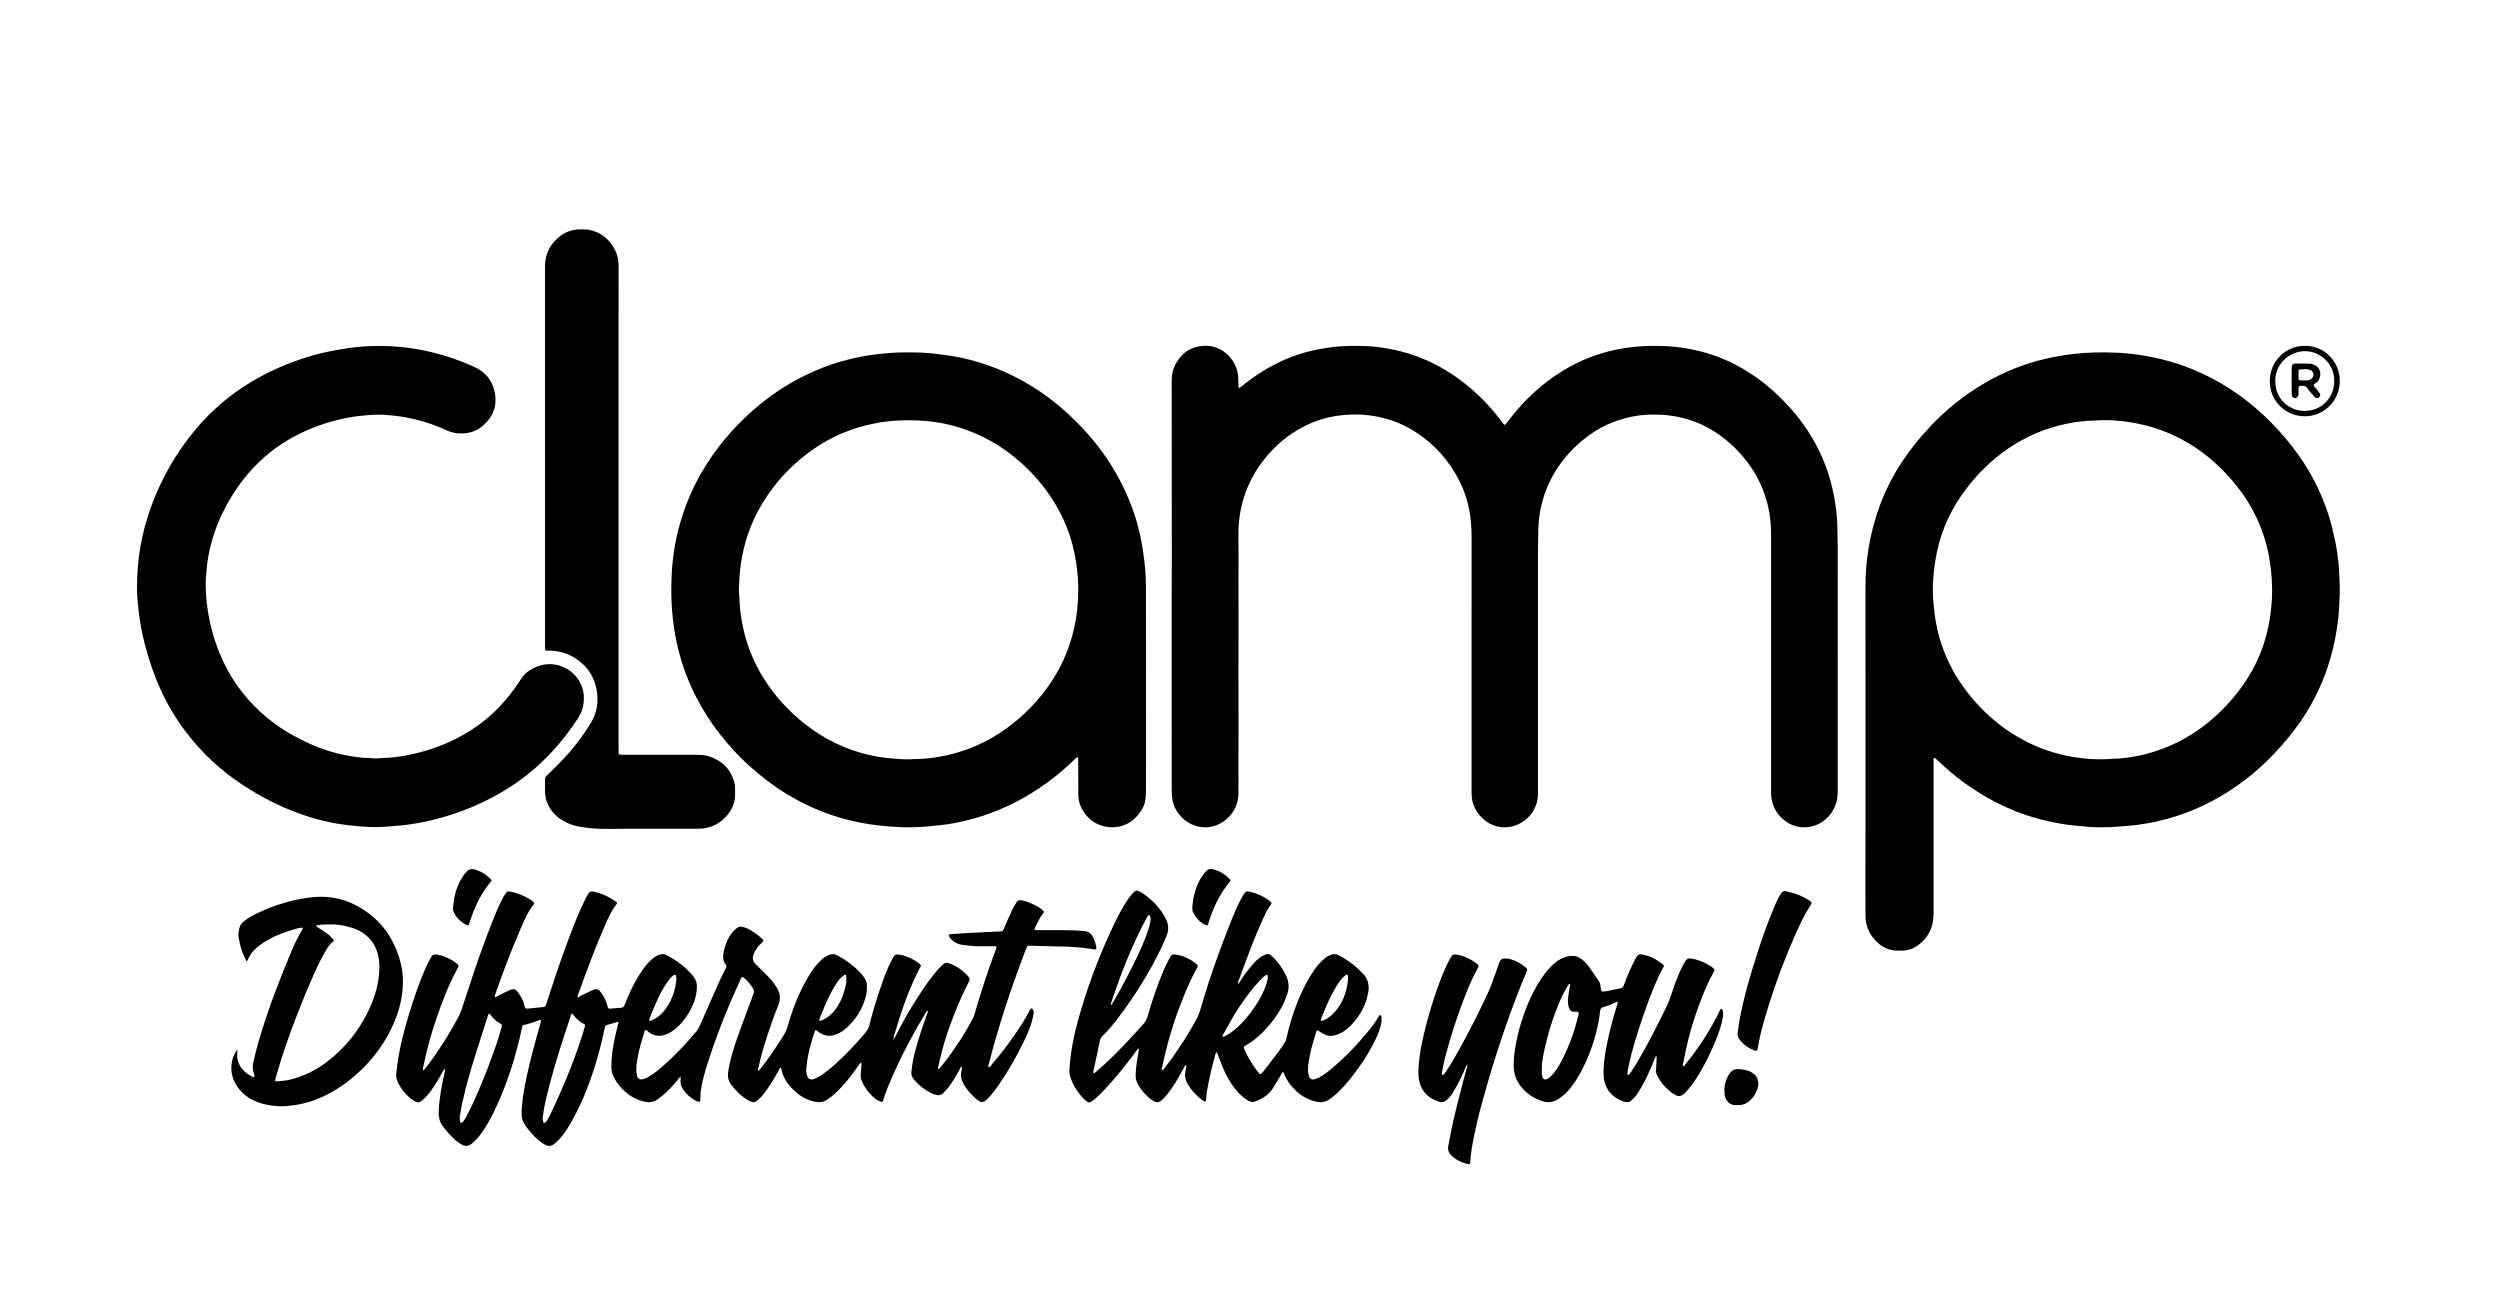
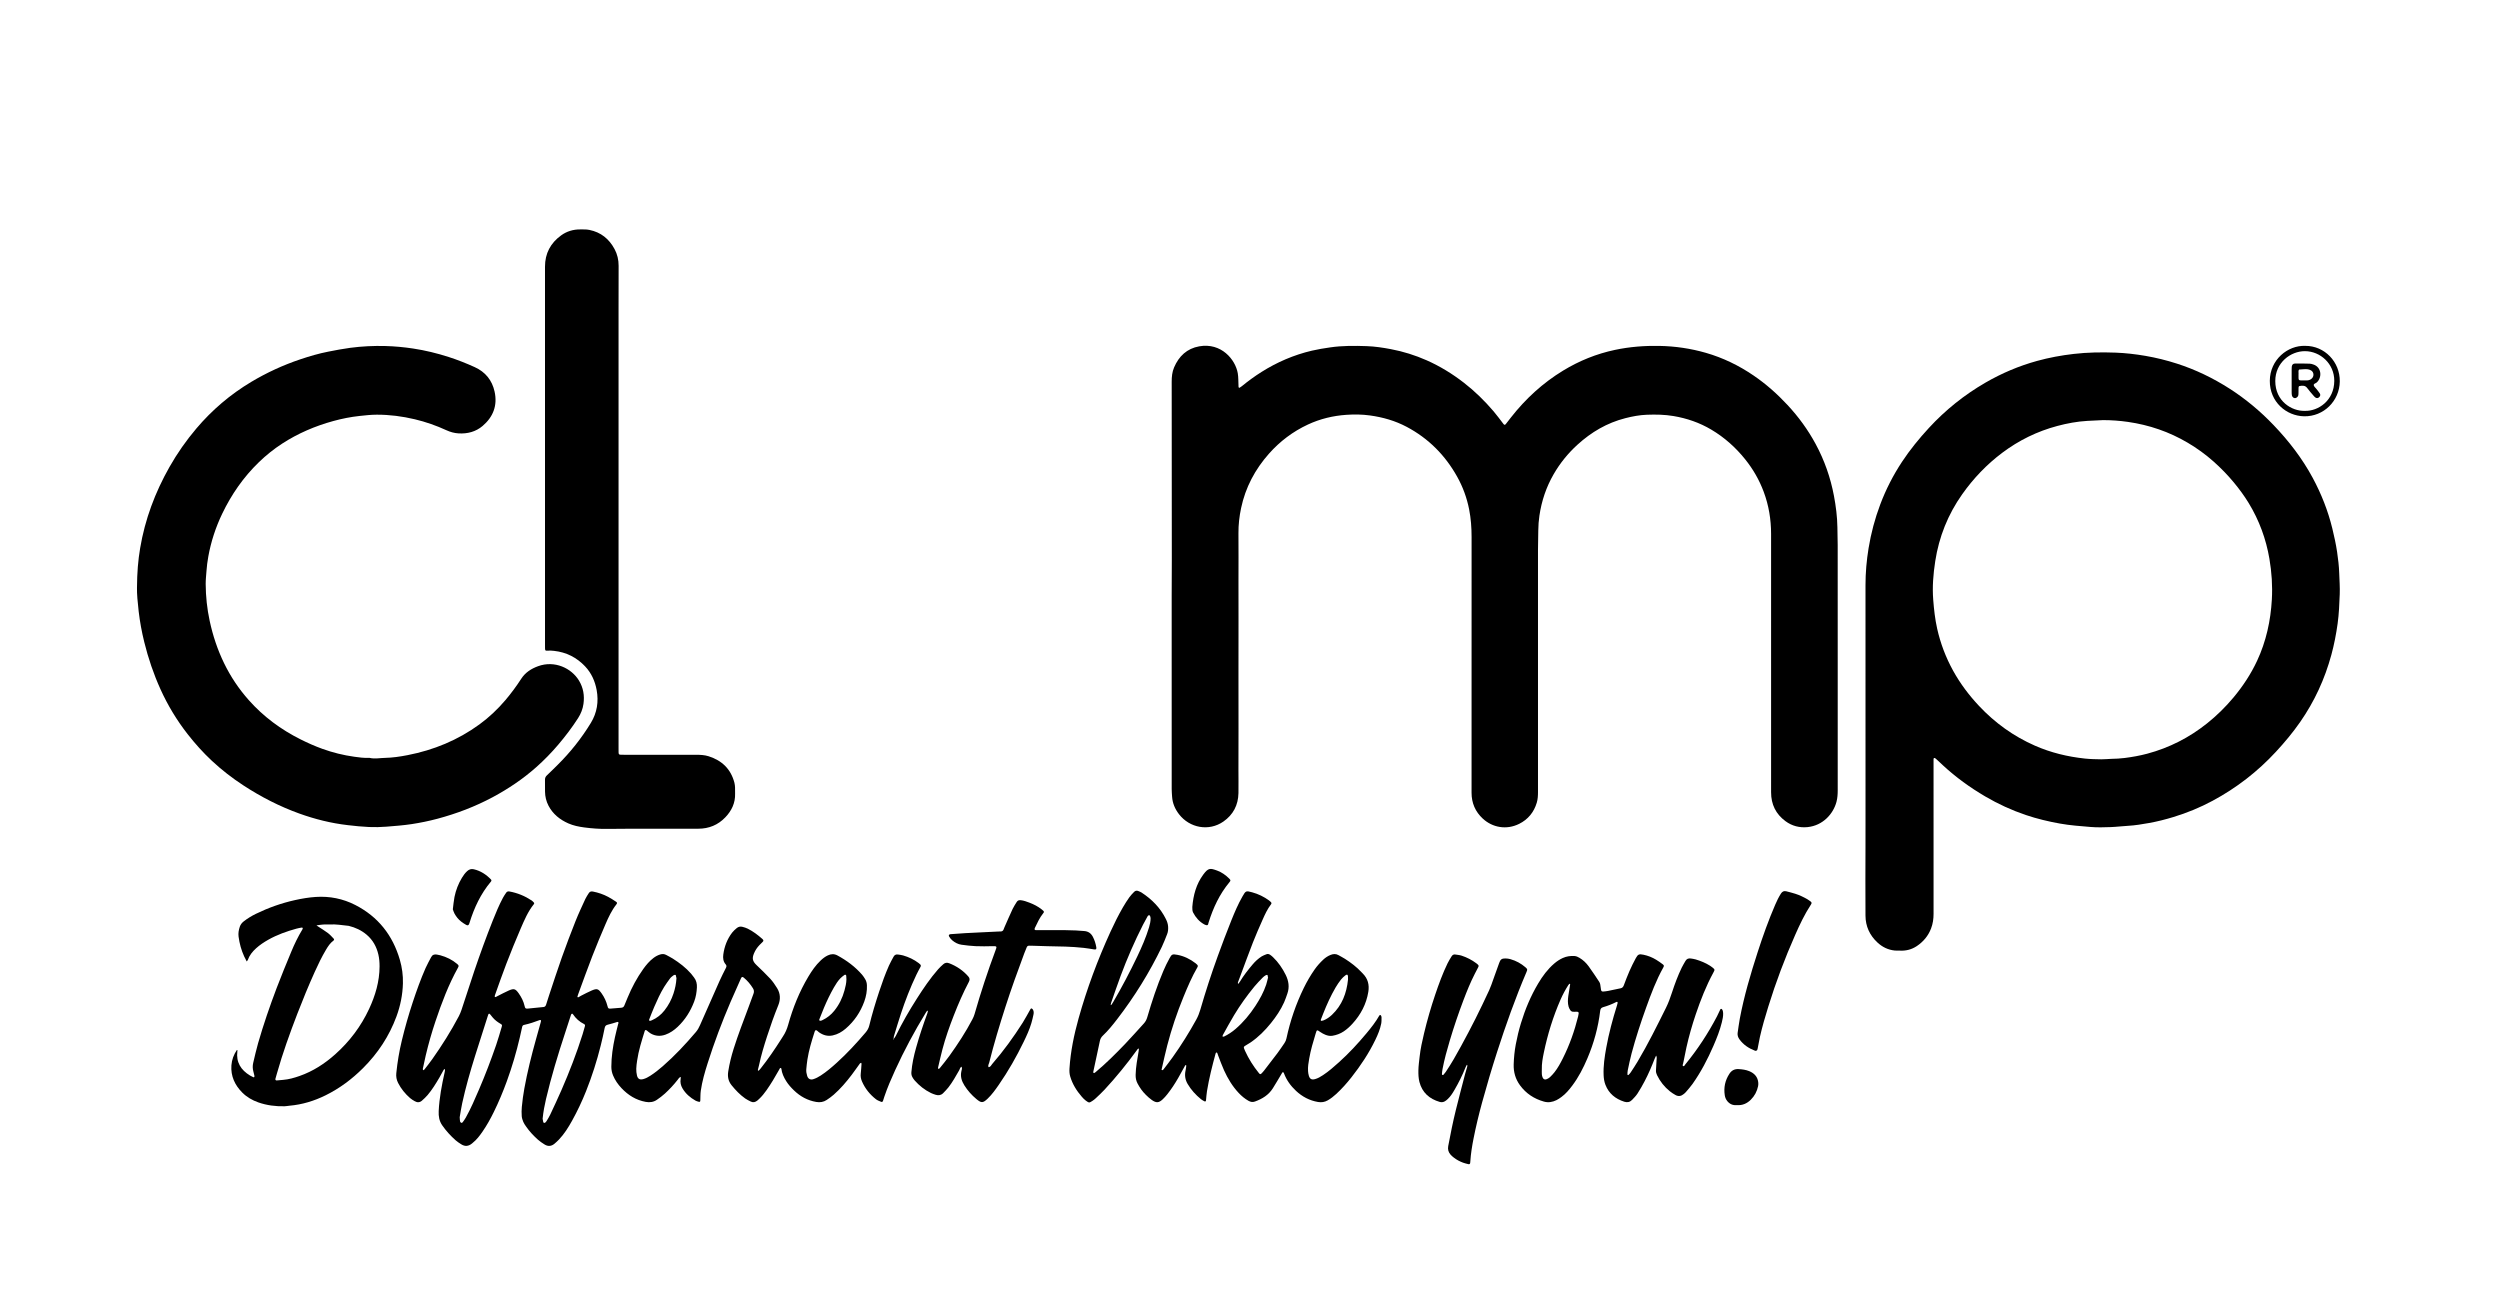
<svg xmlns="http://www.w3.org/2000/svg" version="1.1" id="Ebene_1" x="0px" y="0px" viewBox="0 0 6178.764 3251.35" enable-background="new 0 0 6178.764 3251.35" xml:space="preserve">
  <g>
    <path d="M4541.927,1623.961c0,109.659-0.005,219.318,0.009,328.977c0.001,9.687-0.553,19.306-3.037,28.722   c-7.828,29.677-33.391,58.653-71.401,62.534c-19.971,2.039-38.55-2.738-54.716-14.7c-23.825-17.629-35.514-41.466-35.5-71.292   c0.093-212.985,0.116-425.971-0.015-638.956c-0.022-35.566-5.775-70.288-18.228-103.726   c-10.898-29.264-26.238-55.953-45.828-80.359c-23.628-29.437-51.303-54.096-83.727-73.355   c-28.938-17.189-60.165-27.938-93.382-33.548c-21.87-3.694-43.804-3.998-65.765-3.214c-17.984,0.642-35.712,4.006-53.17,8.448   c-45.23,11.506-84.194,34.4-118.48,65.642c-23.317,21.247-42.999,45.487-58.783,72.82c-18.373,31.816-29.833,66.008-35.187,102.345   c-1.803,12.235-2.699,24.476-2.827,36.818c-0.167,15.983-0.719,31.963-0.723,47.945c-0.052,199.653-0.043,399.306-0.004,598.959   c0.002,8.704-0.479,17.268-2.974,25.693c-7.01,23.669-21.55,41.458-43.385,52.361c-31.665,15.811-66.308,9.149-90.094-12.896   c-18.599-17.237-27.733-38.639-27.73-64.033c0.028-210.652-0.02-421.304,0.065-631.956c0.009-23.069-1.653-45.97-6.12-68.568   c-5.588-28.276-15.387-55.131-29.447-80.333c-29.649-53.145-70.869-94.712-124.737-123.303   c-28.516-15.135-59.111-23.86-91.07-28.242c-19.267-2.641-38.632-2.842-57.852-1.534c-33.094,2.251-65.065,9.907-95.315,24.019   c-37.073,17.295-69.096,41.443-96.154,71.943c-34.47,38.856-58.202,83.493-68.967,134.531c-4.332,20.54-6.729,41.337-6.524,62.474   c0.382,39.319,0.04,78.645,0.046,117.968c0.005,32.327,0.115,64.653,0.109,96.98c-0.009,44.991-0.116,89.981-0.118,134.972   c-0.002,44.325,0.112,88.65,0.106,132.974c-0.005,33.661-0.145,67.321-0.173,100.982c-0.016,19.33,0.386,38.665,0.04,57.988   c-0.531,29.674-13.007,53.627-37.293,70.481c-35.538,24.663-83.229,16.154-109.754-18.341c-9.768-12.703-15.89-26.896-16.96-43.039   c-0.418-6.305-0.992-12.619-0.995-18.929c-0.058-133.657-0.044-267.315-0.043-400.972c0-26.647-0.043-53.294,0.014-79.941   c0.062-28.652,0.331-57.303,0.316-85.955c-0.075-146.65-0.228-293.299-0.302-439.949c-0.006-12.051,1.113-24.056,5.891-35.257   c11.885-27.862,31.818-46.785,62.235-52.187c54.577-9.694,89.412,32.825,95.191,66.567c1.768,10.321,1.229,20.575,1.819,30.855   c0.076,1.322-0.094,2.724,0.314,3.932c0.202,0.599,1.768,1.388,2.187,1.151c1.996-1.128,3.895-2.476,5.677-3.93   c15.506-12.651,31.611-24.474,48.543-35.153c38.613-24.352,80.011-42.177,124.469-52.665c14.893-3.513,30-5.878,45.167-8.103   c30.182-4.429,60.436-4.196,90.738-3.12c19.997,0.71,39.76,3.711,59.404,7.423c30.536,5.77,59.99,14.963,88.427,27.548   c33.084,14.642,63.625,33.428,92.187,55.54c26.98,20.887,51.182,44.689,73.314,70.576c8.649,10.117,16.406,20.996,24.591,31.511   c1.891,2.43,3.635,2.473,5.601-0.002c4.351-5.478,8.581-11.052,12.897-16.557c36.125-46.074,78.668-85.086,128.721-115.561   c39.817-24.243,82.492-41.539,128.247-51.226c36.368-7.7,73.038-10.532,110.152-9.81c38.853,0.755,76.911,6.327,114.211,17.044   c42.604,12.241,81.951,31.403,118.527,56.38c30.687,20.955,58.234,45.437,83.532,72.639c27.163,29.206,50.447,61.114,69.4,96.177   c21.864,40.449,36.889,83.335,45.376,128.52c4.802,25.562,8.084,51.287,8.48,77.334c0.223,14.653,0.727,29.304,0.738,43.957   C4541.962,1439.307,4541.928,1531.634,4541.927,1623.961z" />
    <path d="M4610.619,1838.294c-0.001-130.65,0.035-261.3-0.029-391.95c-0.015-30.723,2.635-61.166,7.605-91.491   c6.052-36.928,15.574-72.872,28.74-107.867c14.008-37.235,31.987-72.44,53.92-105.653c19.703-29.835,42.21-57.386,66.41-83.658   c40.951-44.459,87.583-81.793,139.859-112.031c40.231-23.271,82.746-41.311,127.583-53.654   c29.557-8.136,59.602-13.662,90.099-17.222c34.544-4.033,69.131-4.5,103.766-3.222c24.624,0.908,49.109,3.742,73.423,7.901   c26.606,4.552,52.718,11.026,78.418,19.301c45.909,14.781,88.931,35.562,129.513,61.52c40.061,25.625,76.289,55.935,109.126,90.241   c37.711,39.398,70.846,82.29,96.763,130.455c21.4,39.77,37.901,81.514,48.574,125.416c4.636,19.069,8.852,38.317,11.754,57.709   c2.604,17.404,4.65,34.936,5.252,52.644c0.588,17.305,1.914,34.608,1.263,51.913c-0.912,24.268-1.881,48.514-5.226,72.668   c-3.615,26.105-8.62,51.864-15.513,77.249c-16.207,59.683-41.739,115.095-77.072,165.904c-18.099,26.025-38.34,50.272-59.887,73.56   c-45.472,49.147-97.61,89.51-156.542,121.131c-30.87,16.564-63.111,29.892-96.662,40.081c-19.766,6.003-39.75,11.187-60.051,14.781   c-17.346,3.071-34.752,6.075-52.437,7.01c-14.278,0.755-28.504,2.676-42.784,3.147c-16.304,0.537-32.73,1.097-48.945-0.249   c-25.507-2.118-51.055-3.92-76.375-8.462c-28.568-5.124-56.671-11.827-84.113-21.084c-35.095-11.839-68.655-27.225-100.621-45.993   c-37.469-21.999-72.526-47.286-104.422-76.86c-5.127-4.755-10.216-9.55-15.339-14.309c-1.218-1.131-2.418-2.314-3.786-3.236   c-0.73-0.493-1.925-0.845-2.682-0.588c-0.671,0.228-1.352,1.346-1.451,2.144c-0.204,1.638-0.004,3.324-0.004,4.99   c0.005,125.984-0.017,251.969,0.042,377.953c0.006,12.464-1.708,24.569-6.16,36.219c-7.012,18.348-19.103,32.756-35.279,43.571   c-12.479,8.344-26.517,12.013-41.603,11.206c-4.283-0.229-8.511,0.215-12.875-0.227c-16.649-1.686-30.745-8.686-42.724-19.808   c-19.23-17.854-29.47-40.017-29.616-66.469c-0.162-29.31-0.216-58.621-0.214-87.931c0.001-26.655,0.153-53.31,0.216-79.965   c0.045-19.297,0.095-38.594,0.069-57.891c-0.045-33.301,0.04-66.603,0.02-99.904   C4610.604,1904.286,4610.62,1871.29,4610.619,1838.294z M5197.404,1038.331c-12.967,0.631-25.939,1.162-38.898,1.914   c-25.013,1.453-49.517,6.052-73.684,12.481c-49.829,13.254-95.325,35.57-136.481,66.523   c-38.367,28.855-71.141,63.254-98.836,102.453c-35.214,49.841-57.273,105.114-66.561,165.307c-4.878,31.614-7.513,63.5-4.97,95.576   c1.896,23.916,4.457,47.745,9.727,71.195c8.231,36.62,21.4,71.36,39.588,104.22c17.532,31.674,39.146,60.374,63.855,86.677   c39.458,42.004,85.345,75.064,138.284,98.313c39.382,17.295,80.587,27.198,123.143,31.794c13.532,1.461,27.228,1.659,40.857,1.886   c8.286,0.138,16.586-1.007,24.887-1.157c10.991-0.199,21.895-0.746,32.846-2.145c18.845-2.408,37.491-5.706,55.807-10.61   c54.457-14.579,103.654-39.691,147.695-74.849c24.02-19.175,45.822-40.57,65.545-64.232c23.18-27.813,42.914-57.747,58.203-90.51   c22.401-48.004,33.479-98.887,36.461-151.55c1.907-33.681-0.357-67.224-6.017-100.515c-8.357-49.154-25.288-95.126-51.197-137.735   c-10.919-17.958-23.37-34.823-36.796-51.011c-15.355-18.514-32.094-35.701-50.019-51.642   c-19.691-17.512-40.988-32.925-63.743-46.376c-45.889-27.127-95.294-44.015-147.923-51.595   C5238.73,1039.796,5218.129,1038.288,5197.404,1038.331z" />
-     <path d="M2832.421,1685.931c0,88.319,0.026,176.638-0.049,264.956c-0.006,6.978-0.676,13.957-1.086,20.932   c-0.724,12.322-5.134,23.523-11.933,33.509c-18.238,26.787-43.605,40.895-76.29,39.065c-43.238-2.42-73.454-37.349-77.634-72.295   c-0.434-3.624-0.405-7.316-0.418-10.976c-0.1-28.327-0.153-56.653-0.237-84.98c-0.004-1.322,0.08-2.732-0.359-3.924   c-0.198-0.538-1.861-1.135-2.372-0.845c-1.399,0.793-2.611,1.97-3.772,3.121c-33.754,33.455-70.97,62.531-111.492,87.298   c-36.476,22.295-74.981,40.288-115.631,53.749c-23.43,7.759-47.251,13.974-71.427,18.561c-23.867,4.527-48.073,6.881-72.321,8.842   c-22.295,1.802-44.575,2.215-66.863,1.147c-16.278-0.78-32.553-2.156-48.751-3.968c-33.112-3.704-65.705-10.209-97.662-19.713   c-45.549-13.546-88.451-32.99-129.107-57.579c-33.773-20.426-64.755-44.463-94.039-70.822   c-26.325-23.696-49.92-49.891-71.808-77.675c-22.54-28.612-41.976-59.178-58.613-91.601   c-20.018-39.011-35.16-79.759-45.359-122.383c-7.144-29.856-11.658-60.075-14.115-90.689c-2.324-28.961-2.445-57.922-1.149-86.868   c1.912-42.705,8.431-84.77,19.856-126.016c19.537-70.534,52.097-134.53,96.643-192.517c29.562-38.482,63.27-72.933,100.634-103.853   c46.832-38.754,98.694-68.953,155.184-91.273c31.038-12.263,63.057-21.246,95.773-27.618c21.57-4.202,43.395-6.755,65.305-8.682   c28.614-2.517,57.255-2.193,85.887-1.265c12.615,0.409,25.214,1.954,37.768,3.427c12.882,1.512,25.736,3.351,38.54,5.428   c28.964,4.698,57.196,12.283,84.888,21.962c50.942,17.805,98.269,42.512,142.2,73.837c26.932,19.204,51.727,40.867,75.283,64.028   c43.538,42.808,80.215,90.715,108.858,144.756c24.014,45.306,41.756,92.827,52.238,143.042c4.29,20.552,7.291,41.276,9.748,62.135   c3.088,26.207,3.491,52.494,3.587,78.78C2832.595,1541.288,2832.421,1613.61,2832.421,1685.931z M1826.073,1457.004   c0.783,12.997,1.532,25.616,2.305,38.233c1.142,18.641,4.083,37,7.992,55.264c9.72,45.419,26.987,87.732,51.686,127.008   c27.23,43.301,61.313,80.417,101.494,112.033c47.581,37.438,100.635,63.269,159.769,76.723c29.024,6.603,58.45,9.104,88.042,10.472   c10.647,0.492,21.288-1.039,31.886-1.065c18.105-0.044,35.885-2.568,53.557-5.614c23.289-4.014,46.065-10.221,68.329-18.399   c52.684-19.352,98.874-49.055,139.813-87.109c21.52-20.003,40.78-42.059,58.02-65.916c32.056-44.359,53.977-93.255,65.897-146.577   c6.701-29.976,9.745-60.476,10.04-91.171c0.23-23.99-1.823-47.845-5.425-71.611c-2.301-15.185-5.371-30.157-9.362-44.941   c-9.962-36.897-25.172-71.527-45.224-104.075c-14.563-23.638-31.496-45.481-50.213-65.882   c-13.958-15.213-29.042-29.299-45.045-42.465c-32.148-26.448-67.245-47.769-105.797-63.473   c-42.331-17.243-86.328-26.966-131.949-29.037c-32.992-1.497-65.88-0.728-98.586,4.969c-25.652,4.469-50.698,10.812-75.134,19.818   c-50.076,18.456-94.196,46.594-133.584,82.263c-19.027,17.23-36.386,36.091-52.134,56.463   c-20.067,25.959-37.024,53.689-50.507,83.609c-17.672,39.215-28.191,80.344-32.9,122.958   C1827.292,1425.338,1827.009,1441.354,1826.073,1457.004z" />
    <path d="M338.548,1453.116c0.252-38.742,2.811-68.544,7.79-98.184c11.993-71.396,36.968-138.038,72.59-200.883   c19.12-33.732,41.241-65.346,66.295-94.91c38.892-45.892,84.059-84.395,135.726-115.282c38.441-22.98,78.896-41.55,121.32-55.807   c22.703-7.629,45.69-14.386,69.222-18.973c17.955-3.5,35.946-7.017,54.067-9.418c29.087-3.853,58.342-5.239,87.73-4.417   c22.689,0.635,45.226,2.771,67.597,6.137c29.969,4.509,59.372,11.692,88.262,20.996c21.892,7.05,43.226,15.521,64.125,24.996   c26.245,11.899,42.852,32.156,49.106,60.468c7.583,34.321-3.492,62.656-29.567,84.887c-16.866,14.379-37.475,19.772-59.667,18.39   c-10.416-0.649-20.283-3.392-29.784-7.763c-25.161-11.576-51.204-20.703-78.152-27.11c-30.884-7.342-62.203-11.413-93.983-11.345   c-14.335,0.031-28.561,1.633-42.815,3.179c-21.914,2.377-43.403,6.667-64.606,12.497c-44.902,12.347-87.313,30.43-126.434,55.839   c-20.723,13.459-39.898,28.873-57.692,46.091c-38.055,36.824-67.693,79.625-90.499,127.188   c-16.196,33.778-27.766,69.178-34.389,106.126c-2.116,11.807-3.645,23.653-4.478,35.641c-0.738,10.62-1.997,21.183-1.94,31.871   c0.164,30.745,3.391,61.126,9.859,91.189c7.809,36.298,19.406,71.308,35.647,104.702c16.115,33.134,36.418,63.453,60.929,91.071   c36.334,40.939,79.411,72.73,128.215,97.166c17.589,8.806,35.509,16.763,53.993,23.42c25.439,9.161,51.604,15.65,78.363,19.372   c11.839,1.647,23.771,3.351,35.826,2.794c0.665-0.031,1.366-0.138,1.995,0.016c12.557,3.089,25.126,0.344,37.686,0.091   c19.038-0.384,37.811-3.171,56.449-6.798c64.623-12.575,124.226-37.047,177.558-75.961c23.774-17.347,45.052-37.452,64.135-59.909   c14.27-16.793,27.281-34.47,39.242-52.964c10.012-15.48,24.629-24.83,41.686-31.039c41.001-14.926,82.44,4.957,101.011,35.611   c10.78,17.794,13.945,37.203,11.063,57.683c-1.794,12.745-6.475,24.436-13.399,35.214c-14.79,23.021-31.325,44.765-49.025,65.602   c-16.843,19.827-34.987,38.409-54.484,55.674c-32.849,29.088-68.964,53.388-107.591,74.067   c-43.334,23.199-88.97,40.52-136.387,53.209c-20.893,5.591-42.069,9.914-63.466,13.207c-20.764,3.196-41.661,4.69-62.577,6.388   c-14.338,1.164-28.646,1.445-42.901,0.846c-17.595-0.739-35.168-2.619-52.677-4.639c-41.162-4.749-81.126-14.717-120.072-28.767   c-48.766-17.593-94.533-41.131-137.924-69.46c-27.701-18.086-53.738-38.25-77.908-60.804   c-21.72-20.268-41.475-42.334-59.786-65.739c-26.824-34.287-49.153-71.266-67.113-110.884   c-17.091-37.7-30.308-76.724-40.215-116.933c-6.146-24.945-10.791-50.122-13.773-75.598   C340.137,1488.997,338.209,1466.764,338.548,1453.116z" />
    <path d="M2209.294,2567.162c1.64-2.435,3.603-4.713,4.869-7.329c15.408-31.833,33.117-62.366,52.131-92.146   c15.966-25.007,32.562-49.592,52.162-71.964c3.934-4.49,8.364-8.579,12.821-12.567c4.288-3.836,9.036-4.665,14.751-2.429   c18.337,7.173,34.178,17.739,47.155,32.629c3.826,4.39,4.058,8.267,1.286,13.519c-14.157,26.824-26.176,54.645-37.191,82.883   c-10.65,27.302-20.446,54.922-27.938,83.28c-3.994,15.119-7.402,30.395-10.96,45.627c-0.239,1.024,0.5,2.275,0.785,3.421   c1.087-0.589,2.501-0.917,3.211-1.806c8.104-10.154,16.487-20.116,24.052-30.663c20.794-28.986,40.341-58.791,56.916-90.439   c2.145-4.096,4.048-8.425,5.314-12.86c15.187-53.172,32.488-105.644,51.77-157.467c3.5-9.406,4.124-10.67-7.196-10.348   c-13.988,0.397-28.015,0.555-41.989-0.042c-11.612-0.496-23.208-1.953-34.74-3.51c-8.769-1.184-16.487-5.337-23.171-11.014   c-2.969-2.522-5.419-5.843-7.49-9.182c-1.976-3.185-0.375-5.623,3.497-5.914c11.953-0.9,23.907-1.805,35.873-2.513   c12.96-0.766,25.932-1.32,38.9-1.952c14.626-0.714,29.253-1.417,43.88-2.111c1.996-0.095,4-0.054,5.995-0.167   c2.945-0.166,4.988-1.726,6.165-4.372c0.811-1.823,1.399-3.746,2.206-5.572c6.73-15.222,13.294-30.522,20.334-45.6   c2.802-6.001,6.661-11.512,10.068-17.228c2.336-3.919,5.797-4.968,10.233-4.453c7.375,0.854,14.217,3.412,21.06,5.999   c10.955,4.141,21.295,9.435,30.517,16.745c1.303,1.033,2.591,2.096,3.793,3.243c1.569,1.498,2.409,3.178,0.753,5.189   c-0.423,0.514-0.791,1.073-1.205,1.594c-8.589,10.796-14.163,23.296-20.114,35.583c-0.145,0.299-0.269,0.61-0.388,0.921   c-1.132,2.944-0.222,4.719,2.769,4.741c8.328,0.062,16.657-0.086,24.985-0.104c14.316-0.03,28.632-0.131,42.947,0.002   c10.313,0.096,20.628,0.407,30.934,0.843c6.979,0.295,13.947,0.922,20.912,1.492c9.771,0.799,16.676,5.632,21.192,14.428   c4.163,8.109,6.83,16.625,8.371,25.527c0.829,4.789-0.712,6.167-5.34,5.451c-8.549-1.324-17.077-2.87-25.67-3.814   c-29.833-3.277-59.806-3.701-89.779-4.143c-12.976-0.191-25.946-0.785-38.92-1.18c-1.998-0.061-4.008,0.077-5.997-0.072   c-3.114-0.233-5.117,1.237-6.256,3.94c-2.069,4.908-4.142,9.82-6,14.811c-16.372,43.983-32.391,88.093-46.739,132.787   c-14.553,45.332-28.368,90.885-39.88,137.099c-0.93,3.735-3.611,7.314-1.93,11.529c5.195-0.035,6.615-4.773,9.213-7.761   c27.816-31.999,52.621-66.257,75.346-102.01c6.779-10.665,12.54-21.975,18.833-32.951c0.607-1.059,1.958-2.746,2.496-2.584   c1.399,0.419,2.906,1.465,3.713,2.693c2.531,3.854,2.554,8.294,1.652,12.572c-1.509,7.151-3.169,14.292-5.234,21.3   c-4.722,16.031-11.73,31.178-18.988,46.157c-17.892,36.924-38.154,72.516-61.539,106.262   c-8.344,12.042-16.847,23.993-27.526,34.211c-11.878,11.365-15.837,10.932-27.946,0.847c-11.598-9.66-21.52-20.826-29.558-33.654   c-6.791-10.836-10.368-22.178-7.377-35.15c0.811-3.516,2.647-7.432,0.079-11.144c-3.317,2.095-3.81,5.956-5.573,9.01   c-8.329,14.425-16.305,29.087-26.596,42.251c-3.877,4.96-8.395,9.435-12.761,13.995c-5.139,5.366-11.482,6.458-18.375,4.363   c-4.125-1.254-8.265-2.65-12.13-4.533c-15.477-7.542-28.703-18.098-40.094-30.944c-2.188-2.467-4.017-5.316-5.655-8.192   c-2.178-3.821-2.86-7.896-2.495-12.459c1.628-20.353,6.022-40.143,11.48-59.735c8.045-28.875,17.589-57.263,27.895-85.403   c0.744-2.031,1.009-4.238,1.643-7.002c-3.7,1.322-4.593,3.979-5.905,6.13c-27.773,45.545-52.93,92.497-75.116,141.009   c-9.83,21.494-19.235,43.193-26.787,65.63c-1.167,3.469-2.16,6.998-3.362,10.454c-0.759,2.183-2.414,3.316-4.658,2.318   c-4.232-1.882-8.857-3.356-12.442-6.131c-15.266-11.818-27.091-26.49-34.839-44.297c-2.712-6.233-3.857-12.612-3.03-19.477   c0.955-7.927,1.353-15.923,1.895-23.896c0.059-0.864-0.528-1.772-0.816-2.659c-1.062,0.552-2.495,0.831-3.13,1.697   c-6.889,9.4-13.439,19.053-20.495,28.323c-13.337,17.522-27.62,34.252-44.212,48.813c-5.482,4.811-11.471,9.115-17.57,13.133   c-7.814,5.148-16.388,6.423-25.78,4.802c-21.435-3.701-39.441-13.603-54.941-28.575c-7.216-6.971-13.888-14.326-19.239-22.887   c-5.895-9.432-10.517-19.274-11.887-30.447c-0.099-0.81-0.792-2.053-1.386-2.166c-0.724-0.138-1.941,0.495-2.406,1.167   c-1.129,1.633-1.925,3.493-2.894,5.241c-9.206,16.621-19.002,32.876-29.87,48.476c-5.541,7.954-11.596,15.456-18.71,22.067   c-1.462,1.359-2.895,2.768-4.473,3.983c-4.84,3.728-10.117,5.144-15.844,2.218c-4.727-2.414-9.621-4.664-13.924-7.715   c-12.857-9.117-23.616-20.392-33.552-32.64c-8.474-10.446-10.25-21.796-8.21-34.615c2.992-18.801,7.518-37.194,13.231-55.324   c10.914-34.637,24.012-68.492,36.709-102.492c4.194-11.231,8.109-22.567,12.415-33.753c1.852-4.812,1.351-9.069-1.277-13.314   c-6.186-9.99-13.602-18.928-22.705-26.391c-3.283-2.691-5.172-2.269-6.927,1.661c-8.684,19.458-17.46,38.877-25.859,58.458   c-21.277,49.604-40.273,100.079-56.589,151.53c-7.046,22.217-13.57,44.642-16.877,67.786c-1.123,7.861-0.849,15.923-1.182,23.894   c-0.14,3.344-1.097,4.184-4.371,3.268c-2.554-0.714-5.21-1.407-7.492-2.693c-13.272-7.479-24.507-17.125-32.31-30.49   c-4.22-7.229-5.816-14.789-4.449-23.021c0.215-1.292,0.257-2.616,0.32-3.928c0.014-0.292-0.222-0.597-0.448-1.155   c-3.698,1.4-5.433,4.809-7.62,7.59c-9.501,12.079-19.926,23.32-31.25,33.657c-6.122,5.588-12.845,10.593-19.683,15.301   c-8.321,5.729-17.531,7.013-27.636,5.166c-23.953-4.377-43.34-16.501-59.773-33.885c-8.752-9.259-15.977-19.6-20.922-31.448   c-2.865-6.866-4.281-13.928-4.273-21.391c0.026-24.786,3.696-49.12,8.947-73.247c2.335-10.73,5.149-21.356,7.767-32.025   c0.237-0.967,0.721-1.876,0.928-2.847c0.385-1.806-1.2-3.226-2.973-2.707c-7.654,2.24-15.224,4.846-22.984,6.617   c-4.905,1.12-7.2,3.228-8.205,8.357c-2.814,14.368-6.079,28.66-9.611,42.872c-9.568,38.502-21.609,76.215-36.303,113.089   c-10.003,25.101-21.478,49.495-34.599,73.089c-9.236,16.608-19.223,32.789-32.46,46.637c-3.439,3.598-7.14,6.975-10.936,10.199   c-7.796,6.623-16.27,7.256-24.859,1.761c-5.597-3.58-11.245-7.261-16.166-11.681c-10.921-9.811-21.004-20.477-29.345-32.64   c-2.445-3.565-5.059-7.146-6.702-11.092c-1.892-4.544-3.573-9.44-3.945-14.291c-0.583-7.61-0.497-15.357,0.209-22.962   c1.415-15.247,3.474-30.422,6.218-45.511c7.452-40.976,17.508-81.324,28.726-121.403c3.768-13.46,7.524-26.924,11.275-40.388   c0.446-1.6,0.902-3.204,1.215-4.833c0.359-1.864-1.234-3.265-3.005-2.592c-12.755,4.852-25.664,9.19-39.027,12.082   c-2.526,0.547-3.962,2.188-4.521,4.737c-1.924,8.773-3.849,17.547-5.889,26.294c-8.548,36.666-19.156,72.713-32.03,108.11   c-9.458,26.005-20.142,51.475-32.319,76.306c-8.219,16.76-17.267,33.086-27.923,48.452c-7.036,10.146-14.454,19.99-24.267,27.723   c-0.523,0.412-0.992,0.89-1.503,1.317c-8.366,7.002-17.285,8.072-26.606,2.126c-4.766-3.041-9.611-6.109-13.824-9.839   c-12.506-11.069-23.699-23.317-33.272-37.115c-7.464-10.757-9.303-22.549-8.698-35.107c1.561-32.385,7.546-64.095,14.635-95.635   c0.365-1.625,0.783-3.264,0.882-4.914c0.073-1.215-0.334-2.459-0.527-3.69c-0.92,0.736-2.168,1.287-2.707,2.239   c-3.61,6.372-6.896,12.932-10.613,19.24c-8.8,14.932-17.796,29.773-29.045,43.028c-4.277,5.04-9.184,9.603-14.16,13.978   c-5.376,4.727-11.536,4.864-17.618,1.279c-4.004-2.36-8.125-4.71-11.6-7.745c-12.15-10.611-22.219-22.917-29.576-37.398   c-3.907-7.691-5.31-15.683-4.454-24.187c2.738-27.203,7.23-54.12,13.665-80.684c7.685-31.719,16.6-63.1,26.831-94.098   c9.5-28.781,19.714-57.308,31.913-85.065c4.008-9.121,9.118-17.753,13.603-26.669c3.015-5.993,7.938-7.668,14.135-6.634   c2.952,0.493,5.906,1.074,8.788,1.869c15.273,4.214,29.251,10.998,41.395,21.295c4.281,3.63,4.573,4.865,2.115,9.285   c-23.411,42.092-40.3,86.907-55.596,132.414c-9.344,27.798-17.346,55.963-24.097,84.488c-2.605,11.008-4.926,22.084-7.245,33.157   c-0.219,1.048,0.507,2.294,0.794,3.448c1.093-0.625,2.515-0.994,3.229-1.913c6.535-8.424,13.198-16.766,19.351-25.466   c24.069-34.031,46.238-69.238,65.676-106.157c5.338-10.138,8.339-21.002,11.885-31.724c8.779-26.545,17.238-53.197,26.213-79.674   c14.216-41.94,29.302-83.575,45.652-124.731c7.62-19.181,15.547-38.273,25.265-56.528c2.338-4.391,5.19-8.524,8.005-12.639   c1.844-2.696,4.558-3.661,7.872-3.06c19.931,3.616,38.277,11.15,55.127,22.332c1.912,1.269,3.473,3.089,5.119,4.732   c1.351,1.349,1.493,2.874,0.248,4.42c-14.609,18.145-23.515,39.461-32.64,60.491c-12.455,28.704-24.125,57.765-35.411,86.952   c-9.721,25.139-18.441,50.666-27.575,76.031c-0.553,1.536-1.041,3.144-1.175,4.75c-0.038,0.451,1.467,1.58,1.965,1.426   c1.545-0.476,2.935-1.441,4.405-2.178c9.516-4.769,18.859-9.938,28.602-14.189c12.604-5.5,16.459-4.223,24.376,6.979   c6.774,9.583,12.067,19.913,14.632,31.499c1.261,5.696,2.245,6.721,8.163,6.234c12.933-1.063,25.834-2.535,38.743-3.883   c3.442-0.359,5.201-2.688,6.181-5.742c2.442-7.607,4.762-15.253,7.292-22.83c10.435-31.256,20.496-62.646,31.527-93.691   c10.698-30.108,22.041-60.002,33.823-89.704c7.361-18.554,15.928-36.638,24.243-54.801c2.34-5.11,5.663-9.776,8.606-14.602   c2.401-3.937,5.942-4.853,10.335-3.987c13.154,2.592,25.741,6.863,37.552,13.148c6.732,3.583,13.184,7.736,19.529,11.981   c3.042,2.035,3.093,3.7,0.729,6.708c-11.652,14.826-19.496,31.79-26.862,48.901c-11.321,26.294-22.376,52.722-32.733,79.408   c-11.923,30.722-22.968,61.785-34.381,92.705c-0.804,2.179-1.564,4.381-2.191,6.615c-0.138,0.493,0.213,1.401,0.635,1.696   c0.422,0.296,1.333,0.289,1.823,0.028c2.348-1.252,4.564-2.758,6.94-3.949c8.621-4.32,17.112-8.966,25.979-12.714   c12.938-5.469,16.186-4.341,24.31,7.062c6.83,9.585,11.682,20.114,14.598,31.553c1.508,5.916,2.13,6.457,8.283,6.117   c8.642-0.477,17.263-1.351,25.89-2.097c3.618-0.313,6.106-1.991,7.487-5.589c2.505-6.527,5.339-12.926,8.01-19.39   c10.344-25.032,23.009-48.81,38.771-70.859c7.183-10.048,15.148-19.461,25.052-27.034c5.069-3.876,10.55-6.913,16.696-8.777   c5.364-1.628,10.43-1.427,15.381,1.406c5.199,2.976,10.669,5.509,15.713,8.719c16.637,10.589,32.288,22.433,45.329,37.389   c2.62,3.004,4.892,6.309,7.35,9.456c5.632,7.212,7.425,15.65,7.004,24.464c-0.574,12.004-2.512,23.821-6.816,35.153   c-9.006,23.71-22.16,44.723-40.653,62.198c-8.773,8.29-18.498,15.171-30.03,19.305c-12.667,4.541-24.894,3.887-36.581-2.762   c-3.429-1.951-6.346-4.806-9.478-7.272c-2.599-2.047-4.492-1.802-5.363,1.006c-7.496,24.171-15.258,48.282-18.844,73.45   c-0.938,6.586-1.962,13.217-2.087,19.843c-0.106,5.596,0.429,11.363,1.757,16.79c2.125,8.685,7.167,11.143,15.69,8.85   c6.202-1.669,11.73-4.733,17.062-8.146c10.965-7.02,21.138-15.088,30.943-23.648c29.694-25.924,56.532-54.607,82.005-84.619   c4.357-5.133,7.486-10.913,10.185-17.071c15.91-36.294,31.887-72.56,48.057-108.738c4.889-10.938,10.384-21.61,15.779-32.314   c1.635-3.243,2.34-5.832-0.448-8.996c-6.196-7.031-7.115-15.69-5.904-24.492c2.726-19.815,9.624-38.09,21.867-54.038   c3.2-4.168,7.321-7.703,11.353-11.137c4.024-3.427,8.995-4.473,14.102-3.116c4.468,1.188,9.002,2.525,13.115,4.58   c13.194,6.594,24.856,15.469,35.883,25.2c0.25,0.22,0.489,0.454,0.721,0.693c2.615,2.699,2.723,4.206,0.262,6.748   c-2.55,2.633-5.258,5.112-7.811,7.741c-5.865,6.042-10.459,12.961-13.692,20.728c-5.166,12.413-3.506,19.338,6.141,28.684   c11.483,11.125,23.187,22.068,34.007,33.816c6.489,7.045,11.965,15.172,17.021,23.354c8.268,13.38,8.771,27.854,2.928,42.219   c-10.297,25.318-19.363,51.068-27.775,77.047c-7.589,23.437-14.741,47.016-19.814,71.167c-0.818,3.896-1.973,7.72-2.864,11.602   c-0.124,0.541,0.201,1.493,0.629,1.764c0.416,0.264,1.475,0.133,1.829-0.233c1.61-1.663,3.134-3.421,4.576-5.235   c18.27-22.982,34.741-47.227,50.464-71.994c1.428-2.25,2.799-4.538,4.286-6.748c5.988-8.895,10.115-18.388,13.032-28.891   c11.625-41.863,27.679-81.998,50.065-119.394c8.574-14.323,18.029-28.024,30.237-39.601c5.347-5.071,11.083-9.558,17.816-12.699   c7.989-3.728,15.656-4.207,23.789,0.213c23.048,12.526,43.804,27.897,61.028,47.782c2.814,3.249,5.107,6.987,7.373,10.665   c2.84,4.61,4.165,9.682,4.397,15.157c0.589,13.866-1.842,27.228-6.518,40.185c-9.467,26.231-24.655,48.655-45.771,66.888   c-9.402,8.118-19.893,14.295-32.374,16.949c-12.705,2.702-23.676-0.662-33.911-7.838c-1.355-0.95-2.475-2.228-3.761-3.284   c-3.78-3.105-5.212-2.643-7.011,2.229c-0.23,0.623-0.353,1.285-0.557,1.919c-7.07,21.876-13.655,43.886-17.2,66.66   c-1.227,7.883-2.021,15.844-2.74,23.794c-0.516,5.703,0.539,11.3,2.259,16.746c2.544,8.056,8.887,9.802,14.73,8.011   c6.782-2.08,12.867-5.365,18.756-9.181c14.316-9.279,27.182-20.36,39.791-31.777c25.49-23.081,48.721-48.299,70.983-74.463   c4.426-5.202,7.57-10.744,9.178-17.395c6.81-28.171,15.249-55.876,24.308-83.394c7.186-21.829,14.936-43.461,24.232-64.486   c3.356-7.591,7.584-14.8,11.469-22.153c2.289-4.332,5.974-6.121,10.785-5.396c4.274,0.645,8.633,1.074,12.763,2.263   c13.87,3.993,26.778,10.069,38.343,18.81c1.327,1.003,2.577,2.115,3.798,3.248c1.97,1.828,2.182,3.816,0.862,6.251   c-3.489,6.438-6.999,12.877-10.156,19.48c-14.958,31.286-27.452,63.57-38.315,96.476c-6.051,18.328-11.55,36.84-17.2,55.298   c-0.568,1.855-0.453,3.919-0.655,5.886c-0.456,0.711-0.945,1.406-1.333,2.154c-0.054,0.104,0.386,0.465,0.598,0.707   C2208.44,2568.773,2208.867,2567.968,2209.294,2567.162z M1341.075,2765.026c0.345,1.839,0.816,5.117,1.615,8.314   c0.48,1.919,3.458,2.521,4.959,1.088c1.189-1.135,2.375-2.365,3.21-3.763c3.069-5.144,6.368-10.198,8.901-15.604   c9.459-20.195,18.963-40.379,27.874-60.819c19.698-45.184,37.489-91.111,52.288-138.156c2.097-6.667,3.885-13.431,5.801-20.155   c0.644-2.26-0.244-4.032-2.208-4.995c-11.352-5.563-20.338-13.755-27.404-24.17c-0.51-0.751-1.877-1.764-2.308-1.554   c-1.014,0.495-2.116,1.52-2.462,2.568c-5.104,15.485-10.019,31.032-15.119,46.518c-17.6,53.441-33.866,107.265-46.774,162.06   C1345.781,2731.925,1342.86,2747.619,1341.075,2765.026z M1136.152,2761.127c0.363,4.745,0.308,7.786,0.946,10.673   c0.293,1.325,1.757,2.769,3.052,3.353c0.77,0.346,2.677-0.561,3.33-1.45c2.748-3.741,5.482-7.54,7.743-11.584   c12.514-22.387,22.55-45.936,32.676-69.464c15.52-36.061,29.475-72.714,42.265-109.809c5.09-14.763,9.324-29.826,13.781-44.802   c1.433-4.813,1.152-5.368-3.346-7.993c-6.958-4.06-13.296-8.835-18.556-14.958c-2.38-2.771-4.608-5.671-6.927-8.494   c-1.608-1.957-3.418-1.585-4.336,0.904c-0.575,1.559-1.075,3.147-1.58,4.73c-10.409,32.624-20.987,65.196-31.175,97.889   c-11.966,38.399-23.074,77.052-31.661,116.368C1139.745,2738.485,1138.004,2750.671,1136.152,2761.127z M1671.888,2417.548   c-0.394-1.719-1.117-4.876-1.841-8.033c-4.231-1.095-6.715,2.033-9.516,4.129c-1.838,1.375-3.489,3.139-4.832,5.011   c-4.846,6.757-9.859,13.428-14.202,20.505c-9.597,15.641-17.145,32.351-24.424,49.156c-4.495,10.378-8.506,20.967-12.653,31.493   c-0.298,0.757-0.266,2.113,0.211,2.584c0.565,0.559,1.826,0.731,2.703,0.582c1.281-0.219,2.51-0.821,3.723-1.348   c12.472-5.419,22.762-13.617,31.165-24.288c10.001-12.7,17.465-26.794,22.413-42.104   C1668.422,2443.516,1671.126,2431.479,1671.888,2417.548z M2091.932,2420.482c-0.144-2.984-0.19-5.978-0.463-8.95   c-0.206-2.24-2.467-3.356-4.371-1.96c-3.462,2.538-6.997,5.103-9.949,8.186c-6.468,6.757-11.486,14.629-16.122,22.725   c-9.261,16.171-17.272,32.965-24.531,50.112c-4.013,9.479-7.711,19.093-11.476,28.675c-0.326,0.83-0.452,2.466-0.048,2.713   c1,0.613,2.42,1.001,3.56,0.811c1.596-0.266,3.131-1.055,4.621-1.768c11.272-5.395,20.77-12.989,28.636-22.729   c12.099-14.981,20.331-31.86,25.351-50.384C2089.579,2438.918,2091.834,2429.898,2091.932,2420.482z" />
    <path d="M1528.756,1253.732c0,198.294,0,396.589,0.002,594.883c0,3.666-0.074,7.335,0.063,10.997   c0.179,4.792,0.992,5.548,6.066,5.767c2.994,0.13,5.998,0.061,8.997,0.061c58.655,0.003,117.31-0.012,175.965,0.015   c10.681,0.005,21.418,0.412,31.64,3.677c32.826,10.486,54.916,31.653,63.67,65.567c0.988,3.828,1.322,7.874,1.526,11.841   c0.257,4.986-0.059,9.999,0.093,14.993c0.701,23.06-8.494,42.092-24.016,58.393c-18.19,19.103-40.717,28.26-67.023,28.265   c-55.323,0.01-110.645-0.031-165.967,0.022c-19.323,0.019-38.648,0.08-57.967,0.437c-19.37,0.358-38.575-1.083-57.771-3.609   c-13.621-1.792-26.98-4.503-39.517-10.047c-20.948-9.263-38.146-23.095-48.929-43.736c-5.619-10.757-8.381-22.439-8.554-34.618   c-0.137-9.663,0.135-19.333-0.104-28.992c-0.116-4.679,1.325-8.15,4.785-11.39c8.995-8.423,17.714-17.143,26.469-25.819   c31.624-31.339,59.192-66.007,82.273-103.993c15.039-24.75,19.469-52.215,14.205-80.872c-4.057-22.084-12.978-42.021-28.492-58.485   c-20.88-22.158-46.533-35.135-76.913-38.452c-5.617-0.613-11.228-0.999-16.913-0.431c-4.283,0.428-5.06-0.561-5.288-5.158   c-0.115-2.328-0.056-4.665-0.056-6.997c-0.002-312.272,0.022-624.544-0.036-936.816c-0.006-32.85,13.682-58.519,40.007-77.538   c13.868-10.019,29.713-14.739,46.859-14.643c7.629,0.043,15.211-0.328,22.873,1.228c28.437,5.777,48.614,22.132,62.147,47.292   c6.918,12.861,10.115,26.661,10.067,41.276c-0.109,33.326-0.151,66.652-0.154,99.978   C1528.749,922.464,1528.756,1088.098,1528.756,1253.732z" />
    <path d="M2814.881,2591.574c-3.056,0.025-3.75,2.108-4.876,3.657c-24.904,34.268-51.536,67.129-80.377,98.163   c-6.796,7.312-14.189,14.079-21.454,20.941c-2.652,2.505-5.56,4.832-8.652,6.758c-6.844,4.263-7.523,5.511-15.939-0.873   c-3.687-2.797-6.976-6.229-10.022-9.74c-12.79-14.741-22.935-31.04-28.531-49.912c-1.919-6.471-2.243-13.055-1.814-19.783   c2.683-42.08,11.134-83.098,22.445-123.607c20.55-73.6,47.139-144.963,78.911-214.445c9.428-20.619,19.497-40.878,30.85-60.483   c4.836-8.352,10.051-16.518,15.608-24.406c3.427-4.864,7.679-9.184,11.832-13.487c3.033-3.143,6.812-3.995,10.973-1.969   c2.39,1.164,5.026,1.92,7.229,3.354c25.896,16.857,46.966,38.192,60.688,66.203c2.79,5.695,4.849,11.659,5.221,18.118   c0.369,6.398,0.014,12.684-2.416,18.672c-4.256,10.486-8.137,21.162-13.041,31.342c-30.61,63.553-67.65,123.177-110.664,179.064   c-10.969,14.252-22.283,28.292-35.423,40.668c-3.84,3.616-6.015,7.819-7.086,12.856c-5.401,25.401-10.869,50.788-16.295,76.184   c-0.135,0.633-0.336,1.527-0.026,1.919c0.516,0.652,1.687,1.565,2.115,1.366c1.478-0.689,2.829-1.722,4.096-2.782   c25.609-21.404,49.162-44.988,72.255-69.005c15.924-16.56,30.99-33.942,46.563-50.843c4.179-4.534,6.741-9.637,8.469-15.562   c11.278-38.692,23.854-76.958,39.633-114.079c4.55-10.705,9.647-21.234,15.288-31.403c5.441-9.809,6.609-11.039,19.486-8.6   c16.636,3.15,31.506,10.487,44.894,20.82c1.314,1.014,2.531,2.166,3.726,3.323c1.863,1.802,2.467,3.728,1.019,6.228   c-13.724,23.689-24.418,48.81-34.774,74.082c-15.929,38.871-29.316,78.614-39.897,119.261   c-4.945,18.999-9.032,38.221-13.472,57.351c-0.34,1.464-1.417,3.458,0.858,4.072c0.858,0.231,2.479-0.891,3.193-1.824   c7.688-10.058,15.485-20.043,22.83-30.35c21.288-29.872,40.717-60.92,58.39-93.073c4.204-7.648,7.361-15.651,9.78-23.982   c13-44.773,27.346-89.115,43.302-132.916c10.712-29.404,21.662-58.739,33.374-87.754c8.215-20.352,16.732-40.657,27.756-59.746   c7.969-13.799,8.304-14.193,23.678-10.021c15.22,4.13,29.286,10.953,42.049,20.304c1.603,1.174,3.074,2.56,4.459,3.99   c1.584,1.634,1.737,3.427,0.267,5.345c-9.002,11.738-15.095,25.106-21.023,38.498c-8.218,18.565-16.433,37.155-23.827,56.057   c-10.792,27.59-20.85,55.467-31.229,83.218c-1.865,4.986-3.806,9.944-5.628,14.945c-0.423,1.16-0.502,2.445,0.325,4.245   c1.5-1.903,3.223-3.673,4.466-5.731c9.156-15.17,20.016-29.073,31.442-42.559c6.501-7.672,13.835-14.482,22.308-19.881   c3.579-2.28,7.78-3.595,11.725-5.285c3.432-1.47,6.61-0.439,9.437,1.506c2.458,1.691,4.781,3.634,6.932,5.706   c13.105,12.626,23.243,27.449,31.28,43.665c7.362,14.854,9.807,30.374,4.123,46.465c-2.547,7.21-4.918,14.519-8.043,21.479   c-8.378,18.659-19.789,35.501-32.567,51.36c-14.687,18.227-31.131,34.724-50.587,47.958c-4.394,2.988-9.059,5.577-13.584,8.373   c-2.604,1.609-3.292,3.11-2.398,5.789c0.736,2.206,1.656,4.359,2.621,6.478c8.885,19.514,20.207,37.518,33.662,54.195   c0.627,0.778,1.206,1.62,1.944,2.278c1.448,1.289,3.106,1.294,4.436-0.049c2.339-2.364,4.686-4.757,6.717-7.38   c11.216-14.489,22.463-28.956,33.44-43.625c5.985-7.998,11.458-16.379,17.159-24.589c2.493-3.591,4.079-7.444,5.01-11.82   c9.19-43.185,23.391-84.687,42.727-124.383c7.738-15.887,16.626-31.146,26.75-45.665c6.322-9.068,13.692-17.203,21.742-24.734   c5.153-4.82,11.005-8.623,17.546-11.309c6.771-2.78,13.457-3.295,20.078,0.606c5.161,3.041,10.586,5.654,15.624,8.879   c14.913,9.548,28.965,20.202,41.072,33.237c0.907,0.976,1.839,1.931,2.787,2.868c12.885,12.742,16.84,28.042,13.941,45.748   c-4.949,30.231-18.632,56.015-39.052,78.437c-6.504,7.142-13.574,13.705-21.7,19.121c-8.493,5.66-17.742,9.067-27.704,10.761   c-6.106,1.038-12.027-0.151-17.608-2.423c-4.281-1.742-8.465-3.97-12.261-6.604c-8.901-6.176-8.735-6.308-11.798,3.7   c-6.237,20.381-12.318,40.798-15.953,61.848c-1.759,10.186-3.574,20.388-2.859,30.778c0.272,3.948,0.846,7.978,2.02,11.74   c2.54,8.143,7.111,10.374,15.276,8.141c7.175-1.963,13.421-5.729,19.577-9.757c14.281-9.345,26.976-20.642,39.624-31.994   c24.599-22.078,46.948-46.314,68.09-71.667c11.521-13.817,22.691-27.93,31.574-43.682c0.405-0.719,1.531-1.487,2.266-1.436   c0.719,0.05,1.594,1,1.995,1.767c0.604,1.156,1.217,2.503,1.194,3.758c-0.094,5.301,0.22,10.723-0.788,15.872   c-2.766,14.139-8.329,27.354-14.584,40.281c-16.043,33.151-36.275,63.618-59.016,92.501   c-11.565,14.689-23.985,28.571-37.726,41.257c-6.383,5.893-13.179,11.217-20.74,15.563c-7.54,4.334-15.428,5.575-24.027,4.113   c-21.027-3.576-38.992-13.042-54.461-27.515c-13.079-12.237-23.414-26.367-29.721-43.266c-0.34-0.912-0.755-1.99-1.48-2.501   c-0.556-0.392-2.071-0.355-2.435,0.087c-1.037,1.262-1.668,2.849-2.52,4.271c-7.018,11.71-13.854,23.534-21.123,35.086   c-10.424,16.564-26.154,26.155-44.121,32.657c-5.714,2.067-10.825,1.243-16.121-1.767c-9.096-5.169-16.978-11.753-24.086-19.291   c-15.488-16.423-26.932-35.573-36.234-55.956c-5.52-12.095-9.893-24.714-14.765-37.105c-0.487-1.239-0.86-2.523-1.276-3.79   c-0.524-1.597-1.084-3.491-3.07-3.257c-0.757,0.089-1.606,1.834-1.914,2.96c-8.335,30.522-16.079,61.188-21.171,92.445   c-1.229,7.545-1.64,15.223-2.433,22.84c-0.266,2.554-1.796,3.533-4.046,2.31c-2.919-1.587-5.937-3.139-8.49-5.224   c-12.997-10.617-24.142-22.869-32.752-37.383c-6.276-10.58-7.882-21.709-5.201-33.639c0.873-3.885,1.267-7.881,1.767-11.841   c0.052-0.409-0.619-1.213-1.058-1.299c-0.491-0.095-1.377,0.266-1.617,0.694c-5.864,10.453-11.542,21.012-17.505,31.407   c-7.966,13.886-16.745,27.259-26.672,39.829c-3.499,4.431-7.279,8.715-11.397,12.567c-9.518,8.905-15.779,9.46-26.646,1.922   c-5.434-3.77-10.375-8.352-15.111-13.003c-8.374-8.222-15.081-17.739-20.539-28.147c-3.488-6.649-4.811-13.542-4.662-21.136   c0.389-19.761,4.211-39.024,7.401-58.395C2814.461,2596,2814.621,2593.82,2814.881,2591.574z M3134.127,2415.33   c-0.226-0.058-0.451-0.116-0.676-0.174c0.026-0.332,0.134-0.682,0.065-0.993c-0.343-1.553-0.267-3.762-1.243-4.444   c-0.877-0.613-3.161,0.084-4.414,0.863c-2.526,1.572-5.035,3.34-7.087,5.473c-6.911,7.191-14.007,14.258-20.331,21.95   c-18.417,22.402-35.301,45.958-50.268,70.798c-9.786,16.241-18.772,32.964-28.037,49.516c-0.558,0.997-0.409,2.388-0.59,3.595   c1.213,0.011,2.632,0.445,3.607-0.031c10.215-4.985,19.657-11.181,28.287-18.593c19.346-16.615,35.494-36.015,49.392-57.299   c10.761-16.48,20.238-33.681,26.526-52.424C3131.354,2427.624,3132.56,2421.417,3134.127,2415.33z M2744.92,2484.21   c1.333-0.725,2.118-0.893,2.44-1.372c1.479-2.202,2.88-4.46,4.216-6.753c21.298-36.55,41.016-73.945,59.215-112.122   c11.172-23.435,21.554-47.232,29.094-72.153c2.225-7.354,3.892-14.827,3.813-22.537c-0.023-2.203-0.862-4.504-1.821-6.526   c-0.291-0.613-2.453-0.914-3.374-0.501c-1.073,0.481-1.904,1.804-2.53,2.933c-3.712,6.695-7.497,13.357-10.96,20.181   c-20.956,41.297-39.464,83.68-55.565,127.092c-8.096,21.83-15.577,43.889-23.281,65.864   C2745.569,2480.022,2745.401,2481.877,2744.92,2484.21z M3331.601,2421.213c0-2.662,0.175-5.338-0.039-7.982   c-0.38-4.711-2.625-5.728-6.529-2.575c-3.86,3.117-7.735,6.438-10.751,10.33c-4.881,6.297-9.455,12.907-13.469,19.787   c-11.935,20.458-21.629,42.013-30.375,64.001c-2.09,5.255-4.142,10.525-6.157,15.809c-0.478,1.255,0.782,2.714,2.144,2.47   c1.612-0.289,3.261-0.598,4.766-1.214c7.797-3.192,14.648-7.919,20.731-13.662   C3316.917,2484.579,3328.148,2454.632,3331.601,2421.213z" />
    <path d="M4093.085,2608.829c-1.218,2.621-2.587,5.183-3.63,7.871c-7.354,18.951-15.294,37.654-24.784,55.634   c-5.434,10.294-11.167,20.477-17.498,30.235c-3.763,5.8-8.707,10.913-13.56,15.907c-5.305,5.459-11.69,6.839-19.233,4.409   c-21.835-7.036-38.143-20.068-46.561-41.854c-2.898-7.502-4.111-15.435-4.465-23.458c-1.021-23.125,2.448-45.846,6.563-68.47   c6.385-35.1,15.619-69.492,26.268-103.519c0.695-2.22,1.346-4.469,1.781-6.749c0.156-0.819-0.234-1.859-0.682-2.616   c-0.17-0.287-1.21-0.1-1.848-0.052c-0.318,0.024-0.638,0.194-0.932,0.346c-10.381,5.38-21.273,9.491-32.476,12.744   c-4.818,1.399-6.587,4.16-7.186,9.209c-4.817,40.6-15.605,79.646-31.593,117.249c-10.062,23.665-21.734,46.475-37.216,67.136   c-7.807,10.418-16.145,20.403-26.726,28.18c-4.009,2.946-8.163,5.838-12.614,8.01c-9.822,4.793-20.002,6.624-30.957,3.512   c-24.238-6.885-44.124-19.889-59.075-40.315c-11.274-15.402-16.146-32.747-15.586-51.624c0.494-16.647,2.143-33.169,5.214-49.604   c3.308-17.703,7.552-35.138,12.779-52.334c10.402-34.221,24.136-67.045,42.427-97.84c10.936-18.412,23.542-35.553,39.953-49.602   c6.367-5.451,13.269-10.016,20.903-13.513c9.321-4.269,19.079-5.597,29.226-4.908c4.491,0.305,8.32,2.223,12.061,4.432   c9.035,5.337,16.556,12.524,22.652,20.867c9.227,12.63,17.75,25.778,26.422,38.805c1.236,1.856,1.93,4.213,2.357,6.437   c0.815,4.246,1.185,8.575,1.875,12.848c0.53,3.285,2.137,4.631,5.505,4.358c3.98-0.322,7.979-0.744,11.891-1.52   c10.432-2.068,20.821-4.35,31.228-6.544c3.949-0.833,6.163-3.25,7.601-7.055c4.472-11.834,8.919-23.699,14.013-35.272   c4.823-10.957,10.078-21.764,15.834-32.258c5.257-9.585,8.095-10.509,18.747-8.33c11.187,2.288,21.694,6.479,31.429,12.396   c5.674,3.448,11.127,7.307,16.41,11.335c3.246,2.475,3.353,4.069,1.267,7.792c-17.66,31.516-30.187,65.229-42.388,99.071   c-13.441,37.281-25.71,74.951-35.972,113.235c-3.703,13.815-6.514,27.876-9.501,41.874c-0.751,3.52-0.673,7.228-0.772,10.855   c-0.009,0.324,1.982,1.182,2.204,0.959c2.091-2.111,4.291-4.21,5.909-6.675c5.847-8.909,11.717-17.818,17.154-26.979   c25.521-43.002,47.713-87.762,69.94-132.511c6.108-12.298,10.687-25.08,14.933-38.049c6.843-20.9,14.437-41.514,24.029-61.326   c2.748-5.676,6.138-11.041,9.232-16.55c3.012-5.363,7.708-7.034,13.528-6.059c3.931,0.659,7.941,1.122,11.736,2.267   c12.465,3.76,24.491,8.606,35.535,15.625c1.964,1.249,3.869,2.614,5.684,4.072c6.397,5.141,6.478,5.488,2.35,13.092   c-17.859,32.897-31.442,67.597-43.412,102.972c-9.076,26.825-16.824,54.035-23.002,81.674c-2.541,11.365-4.673,22.821-7.001,34.234   c-0.398,1.953-0.85,3.895-1.273,5.843c-0.462,2.128-2.379,4.996,0.319,6.127c2.583,1.082,3.631-2.309,5.019-4   c30.318-36.96,56.414-76.718,78.552-119.073c2.927-5.599,5.384-11.443,8.15-17.129c0.788-1.619,3.082-1.645,4.123-0.272   c2.115,2.789,2.687,5.97,2.825,9.385c0.314,7.758-1.336,15.243-3.152,22.666c-4.921,20.118-12.555,39.283-20.787,58.235   c-14.368,33.078-30.966,64.943-51.825,94.433c-4.981,7.042-10.862,13.454-16.444,20.06c-1.492,1.766-3.356,3.234-5.133,4.741   c-6.231,5.287-13.139,6.504-20.355,2.467c-4.913-2.748-9.724-5.828-14.099-9.356c-13.414-10.814-23.915-24.026-31.472-39.563   c-1.791-3.681-2.954-7.484-2.786-11.533c0.358-8.641,0.785-17.285,1.503-25.901   C4094.519,2616.398,4095.351,2612.839,4093.085,2608.829z M3810.613,2643.028c0,3.99-0.216,7.997,0.076,11.966   c0.192,2.601,0.793,5.28,1.781,7.692c2.035,4.969,5.61,6.494,10.414,4.411c2.701-1.172,5.46-2.654,7.569-4.655   c4.085-3.877,8.02-7.99,11.497-12.414c8.257-10.503,14.566-22.233,20.555-34.129c16.667-33.106,28.87-67.838,37.827-103.76   c3.235-12.971,0.83-11.552-8.435-11.538c-0.998,0.002-1.998-0.06-2.994-0.013c-3.272,0.152-6.028-1.226-7.754-3.749   c-1.833-2.679-3.431-5.702-4.322-8.807c-2.524-8.796-1.931-17.82-0.733-26.733c1.283-9.54,3.07-19.013,4.563-28.526   c0.06-0.383-0.583-0.947-1.004-1.301c-0.177-0.149-0.766-0.099-0.936,0.081c-0.905,0.953-1.872,1.888-2.571,2.987   c-7.324,11.524-13.797,23.517-19.266,36.024c-18.442,42.183-31.957,85.942-41.299,130.984   C3812.748,2615.202,3810.202,2628.961,3810.613,2643.028z" />
-     <path d="M609.818,2376.316c-2.539-4.99-4.625-8.756-6.412-12.659c-7.119-15.559-11.525-31.905-13.781-48.837   c-1.124-8.439,0.397-16.631,3.094-24.57c1.859-5.47,5.414-9.818,10.057-13.385c9.284-7.135,19.202-13.222,29.703-18.342   c30.922-15.077,63.11-26.484,96.738-33.965c16.941-3.768,33.974-6.643,51.259-7.776c34.313-2.248,67.073,4.257,97.615,19.912   c56.454,28.937,92.526,74.852,110.148,135.466c5.511,18.957,8.117,38.474,7.587,58.212c-0.756,28.176-6.235,55.553-16.02,81.992   c-17.971,48.557-45.768,90.711-82.393,127.301c-27.352,27.326-57.862,50.13-92.492,67.276   c-28.286,14.004-58.063,23.134-89.652,25.848c-3.971,0.341-7.914,1.243-11.884,1.338c-22.145,0.534-43.845-2.177-64.84-9.523   c-15.001-5.25-28.667-13.166-39.78-24.318c-18.393-18.456-28.78-40.722-26.846-67.455c1-13.818,5.821-26.417,13.544-37.878   c2.291,0.761,1.321,2.293,1.179,3.404c-3.465,27.18,8.795,46.132,31.224,59.758c1.986,1.207,4.115,2.186,6.208,3.208   c1.402,0.685,3.004,2.142,4.355,0.487c0.641-0.786,0.459-2.501,0.211-3.706c-0.668-3.251-1.486-6.479-2.398-9.672   c-2.064-7.228-2.144-14.53-0.419-21.762c3.86-16.179,7.445-32.449,12.041-48.424c13.263-46.092,28.856-91.436,45.848-136.267   c11.442-30.188,23.843-60.019,36.171-89.863c7.76-18.785,16.615-37.08,27.156-54.507c0.344-0.569,0.81-1.133,0.93-1.754   c0.172-0.89,0.448-2.176-0.002-2.663c-0.54-0.584-1.854-0.822-2.733-0.661c-4.243,0.777-8.512,1.521-12.664,2.669   c-24.127,6.674-47.626,14.982-69.506,27.365c-10.745,6.081-21.003,12.825-30.199,21.177c-9.03,8.2-16.452,17.397-20.523,29.049   C612.041,2373.653,611.254,2374.344,609.818,2376.316z M815.084,2284.876c-6.839,0-11.524-0.271-16.163,0.07   c-5.62,0.413-11.208,1.306-16.786,2.15c-0.314,0.047-0.833,1.99-0.535,2.263c1.192,1.091,2.671,1.868,4.04,2.767   c8.062,5.295,16.404,10.218,24.086,16.016c5.262,3.971,9.692,9.076,14.311,13.852c1.681,1.738,1.405,3.645-0.591,5.121   c-7.972,5.892-13.241,13.939-18.196,22.277c-10.563,17.778-19.568,36.367-28.031,55.19   c-15.287,34.003-29.519,68.451-42.902,103.259c-18.638,48.479-36.26,97.289-50.364,147.311c-1.265,4.485-2.633,8.943-3.808,13.451   c-0.583,2.237,0.742,4.099,3.121,3.974c5.299-0.278,10.573-0.987,15.866-1.413c14.043-1.13,27.436-4.981,40.652-9.596   c33.215-11.6,62.165-30.381,88.204-53.623c35.449-31.642,63.615-68.917,83.706-112.096c15.454-33.214,25.686-67.701,25.885-104.765   c0.054-10.09-0.716-19.973-2.975-29.717c-4.479-19.324-13.573-35.945-28.948-48.954c-13.005-11.003-27.956-17.908-44.315-21.904   C845.454,2286.627,829.401,2283.754,815.084,2284.876z" />
+     <path d="M609.818,2376.316c-2.539-4.99-4.625-8.756-6.412-12.659c-7.119-15.559-11.525-31.905-13.781-48.837   c-1.124-8.439,0.397-16.631,3.094-24.57c1.859-5.47,5.414-9.818,10.057-13.385c9.284-7.135,19.202-13.222,29.703-18.342   c30.922-15.077,63.11-26.484,96.738-33.965c16.941-3.768,33.974-6.643,51.259-7.776c34.313-2.248,67.073,4.257,97.615,19.912   c56.454,28.937,92.526,74.852,110.148,135.466c5.511,18.957,8.117,38.474,7.587,58.212c-0.756,28.176-6.235,55.553-16.02,81.992   c-17.971,48.557-45.768,90.711-82.393,127.301c-27.352,27.326-57.862,50.13-92.492,67.276   c-28.286,14.004-58.063,23.134-89.652,25.848c-3.971,0.341-7.914,1.243-11.884,1.338c-22.145,0.534-43.845-2.177-64.84-9.523   c-15.001-5.25-28.667-13.166-39.78-24.318c-18.393-18.456-28.78-40.722-26.846-67.455c1-13.818,5.821-26.417,13.544-37.878   c2.291,0.761,1.321,2.293,1.179,3.404c-3.465,27.18,8.795,46.132,31.224,59.758c1.986,1.207,4.115,2.186,6.208,3.208   c1.402,0.685,3.004,2.142,4.355,0.487c0.641-0.786,0.459-2.501,0.211-3.706c-0.668-3.251-1.486-6.479-2.398-9.672   c-2.064-7.228-2.144-14.53-0.419-21.762c3.86-16.179,7.445-32.449,12.041-48.424c13.263-46.092,28.856-91.436,45.848-136.267   c11.442-30.188,23.843-60.019,36.171-89.863c7.76-18.785,16.615-37.08,27.156-54.507c0.344-0.569,0.81-1.133,0.93-1.754   c0.172-0.89,0.448-2.176-0.002-2.663c-0.54-0.584-1.854-0.822-2.733-0.661c-4.243,0.777-8.512,1.521-12.664,2.669   c-24.127,6.674-47.626,14.982-69.506,27.365c-10.745,6.081-21.003,12.825-30.199,21.177c-9.03,8.2-16.452,17.397-20.523,29.049   C612.041,2373.653,611.254,2374.344,609.818,2376.316z M815.084,2284.876c-6.839,0-11.524-0.271-16.163,0.07   c-5.62,0.413-11.208,1.306-16.786,2.15c1.192,1.091,2.671,1.868,4.04,2.767   c8.062,5.295,16.404,10.218,24.086,16.016c5.262,3.971,9.692,9.076,14.311,13.852c1.681,1.738,1.405,3.645-0.591,5.121   c-7.972,5.892-13.241,13.939-18.196,22.277c-10.563,17.778-19.568,36.367-28.031,55.19   c-15.287,34.003-29.519,68.451-42.902,103.259c-18.638,48.479-36.26,97.289-50.364,147.311c-1.265,4.485-2.633,8.943-3.808,13.451   c-0.583,2.237,0.742,4.099,3.121,3.974c5.299-0.278,10.573-0.987,15.866-1.413c14.043-1.13,27.436-4.981,40.652-9.596   c33.215-11.6,62.165-30.381,88.204-53.623c35.449-31.642,63.615-68.917,83.706-112.096c15.454-33.214,25.686-67.701,25.885-104.765   c0.054-10.09-0.716-19.973-2.975-29.717c-4.479-19.324-13.573-35.945-28.948-48.954c-13.005-11.003-27.956-17.908-44.315-21.904   C845.454,2286.627,829.401,2283.754,815.084,2284.876z" />
    <path d="M3625.281,2631.729c-1.169,2.276-2.545,4.471-3.473,6.842c-7.544,19.27-16.916,37.645-27.268,55.522   c-4.671,8.067-9.706,15.959-16.624,22.375c-2.179,2.021-4.49,4.031-7.065,5.462c-3.865,2.148-8.002,2.787-12.514,1.48   c-25.603-7.419-43.377-23.12-50.188-49.228c-2.398-9.195-2.737-19.148-2.58-28.732c0.184-11.271,1.802-22.531,3.027-33.771   c2.132-19.561,6.41-38.743,10.98-57.833c7.752-32.378,16.964-64.358,27.663-95.89c8.879-26.169,18.317-52.141,30.401-77.042   c2.897-5.97,6.491-11.614,9.944-17.299c2.041-3.36,5.066-5.267,9.213-4.57c5.227,0.879,10.644,1.212,15.626,2.851   c13.032,4.285,25.15,10.537,36.186,18.769c1.066,0.795,2.13,1.606,3.108,2.504c3.199,2.936,3.411,3.972,1.48,7.751   c-2.727,5.336-5.543,10.626-8.273,15.961c-10.787,21.077-19.648,42.992-28.022,65.102c-12.494,32.987-23.76,66.402-33.864,100.194   c-6.862,22.951-13.214,46.054-17.746,69.604c-0.815,4.237-1.189,8.566-1.578,12.87c-0.065,0.72,0.689,1.951,1.337,2.181   c0.732,0.26,2.103-0.047,2.618-0.623c1.984-2.223,3.881-4.555,5.553-7.02c13.854-20.421,25.937-41.914,37.735-63.544   c12.273-22.502,24.282-45.163,35.8-68.059c11.668-23.192,22.798-46.663,33.738-70.21c4.053-8.724,6.973-17.982,10.271-27.046   c4.893-13.447,9.652-26.943,14.499-40.406c0.562-1.562,1.316-3.055,1.984-4.579c1.793-4.089,5.058-6.013,9.384-6.346   c5.686-0.438,11.205,0.084,16.768,1.668c13.693,3.9,25.83,10.583,36.558,19.793c5.488,4.711,5.441,5.586,2.701,12.002   c-27.6,64.636-51.097,130.77-72.633,197.643c-13.266,41.195-25.568,82.667-36.959,124.407   c-8.062,29.541-15.275,59.309-21.201,89.358c-3.671,18.615-6.76,37.343-7.938,56.325c-0.082,1.326-0.139,2.663-0.358,3.969   c-0.4,2.391-1.9,3.656-4.126,3.12c-4.517-1.087-9.09-2.109-13.434-3.714c-8.151-3.011-15.801-7.097-22.709-12.406   c-2.888-2.219-5.713-4.625-8.126-7.338c-5.388-6.056-7.467-13.03-5.914-21.259c5.613-29.76,11.539-59.458,18.79-88.859   c7.411-30.048,15.333-59.97,23.114-89.925c1.504-5.79,3.452-11.464,5.044-17.233c0.389-1.41,0.184-2.984,0.253-4.483   C3626.069,2631.955,3625.675,2631.842,3625.281,2631.729z M3628.194,2627.854l-0.448-0.314l-0.068,0.496L3628.194,2627.854z" />
    <path d="M4294.496,2553.402c1.778-11.837,3.185-23.745,5.398-35.5c10.552-56.034,26.685-110.601,44.215-164.757   c12.813-39.584,26.778-78.776,43.279-117.01c4.09-9.478,8.518-18.771,14.117-27.516c3.343-5.221,7.498-7.321,13.418-5.764   c7.389,1.943,14.822,3.765,22.098,6.077c10.499,3.335,20.401,8.118,29.958,13.575c2.591,1.48,5.073,3.207,7.407,5.07   c3.598,2.872,3.818,4.364,1.126,8.478c-15.371,23.496-27.311,48.806-38.609,74.377c-25.58,57.892-47.902,117.03-66.575,177.533   c-7.657,24.811-15.041,49.688-20.718,75.034c-1.963,8.765-3.427,17.642-5.161,26.46c-0.383,1.946-0.678,3.989-1.536,5.729   c-0.465,0.942-1.965,1.594-3.124,1.902c-0.869,0.231-1.996-0.152-2.913-0.506c-15.215-5.886-28.336-14.638-37.955-28.074   C4295.717,2564.032,4293.969,2559.09,4294.496,2553.402z" />
    <path d="M1119.189,2247.356c1.403-10.828,2.122-20.84,4.093-30.6c3.382-16.749,9.499-32.579,18.383-47.252   c3.634-6.002,7.682-11.688,12.909-16.461c4.73-4.319,9.905-6.141,16.455-4.635c16.832,3.871,30.485,12.899,42.303,25.105   c1.641,1.695,1.612,3.443,0.057,5.288c-25.331,30.052-41.513,64.859-53.005,102.1c-0.196,0.636-0.42,1.265-0.648,1.89   c-1.523,4.179-3.614,5.262-7.635,3.043c-4.349-2.4-8.528-5.201-12.455-8.248c-6.929-5.375-12.279-12.228-16.465-19.871   C1121.296,2254.277,1120.311,2250.344,1119.189,2247.356z" />
    <path d="M2946.815,2241.397c2.375-28.95,9.693-56.371,27.219-80.058c12.364-16.71,17.043-15.88,34.043-9.734   c11.324,4.094,21.155,11.12,29.769,19.644c4.021,3.979,4.091,5.074,0.705,9.151c-24.402,29.382-40.136,63.247-51.435,99.405   c-0.495,1.583-0.673,3.28-1.293,4.803c-0.706,1.736-2.32,2.456-4.076,2.02c-1.91-0.474-3.845-1.122-5.555-2.077   c-12.29-6.864-21.096-16.983-27.499-29.414C2946.405,2250.693,2947.136,2246.066,2946.815,2241.397z" />
    <path d="M5697.347,854.804c48.064-0.328,86.173,39.824,85.451,88.107c-0.718,48.051-39.735,86.788-88.011,85.968   c-44.409-0.755-85.311-35.768-84.951-87.759C5610.197,888.901,5654.167,853.209,5697.347,854.804z M5696.467,1015.44   c33.234,1.045,72.523-25.593,72.726-74.148c0.178-42.381-34.67-73.307-72.523-73.396c-35.108-0.083-73.31,27.977-73.298,73.895   C5623.385,991.645,5664.2,1016.563,5696.467,1015.44z" />
    <path d="M4292.746,2731.269c-9.442,0.994-17.408-2.182-23.614-9.708c-3.484-4.225-5.507-9.176-6.333-14.437   c-3.008-19.162,0.769-36.954,11.408-53.247c5.358-8.207,12.677-12.176,22.662-11.614c9.028,0.508,17.929,1.65,26.275,5.067   c12.122,4.962,20.556,13.392,22.292,27.007c0.412,3.236,0.415,6.686-0.231,9.867c-2.642,13.021-8.677,24.447-18.085,33.766   C4317.773,2727.226,4306.5,2732.398,4292.746,2731.269z" />
    <path d="M5663.827,940.218c0-8.986-0.015-17.973,0.011-26.959c0.006-2.327-0.067-4.682,0.251-6.974   c0.719-5.173,3.244-7.797,8.603-7.854c11.971-0.128,23.95,0.062,35.917,0.404c2.924,0.083,5.882,1.047,8.713,1.953   c20.944,6.7,21.961,32.51,8.483,44.487c-2.583,2.295-8.051,2.847-7.356,6.975c0.532,3.163,4.119,5.809,6.336,8.693   c2.833,3.683,5.884,7.225,8.414,11.107c2.193,3.367,1.644,6.291-0.877,9.11c-2.719,3.04-6.533,3.687-9.808,1.307   c-1.851-1.345-3.442-3.113-4.935-4.872c-5.168-6.087-10.588-12.004-15.26-18.458c-5.111-7.062-11.875-6.187-18.86-5.068   c-1.812,0.29-2.557,1.955-2.58,3.771c-0.058,4.658-0.036,9.318-0.155,13.975c-0.05,1.981-0.08,4.042-0.635,5.914   c-1.024,3.456-5.108,6.392-8.218,6.315c-3.359-0.083-6.682-2.958-7.453-6.94c-0.499-2.584-0.549-5.281-0.566-7.929   C5663.79,959.523,5663.827,949.87,5663.827,940.218z M5680.803,924.837c0,3.942-0.105,6.922,0.025,9.892   c0.179,4.084,1.198,5.209,5.449,5.378c5.281,0.21,10.58,0.199,15.864,0.042c4.427-0.132,8.412-1.687,11.643-4.821   c5.851-5.675,5.101-15.437-1.762-19.695c-2.445-1.517-5.423-2.489-8.28-2.942c-3.221-0.511-6.584-0.274-9.877-0.148   c-3.908,0.149-7.808,0.525-11.711,0.803C5679.43,917.244,5681.496,921.681,5680.803,924.837z" />
  </g>
</svg>